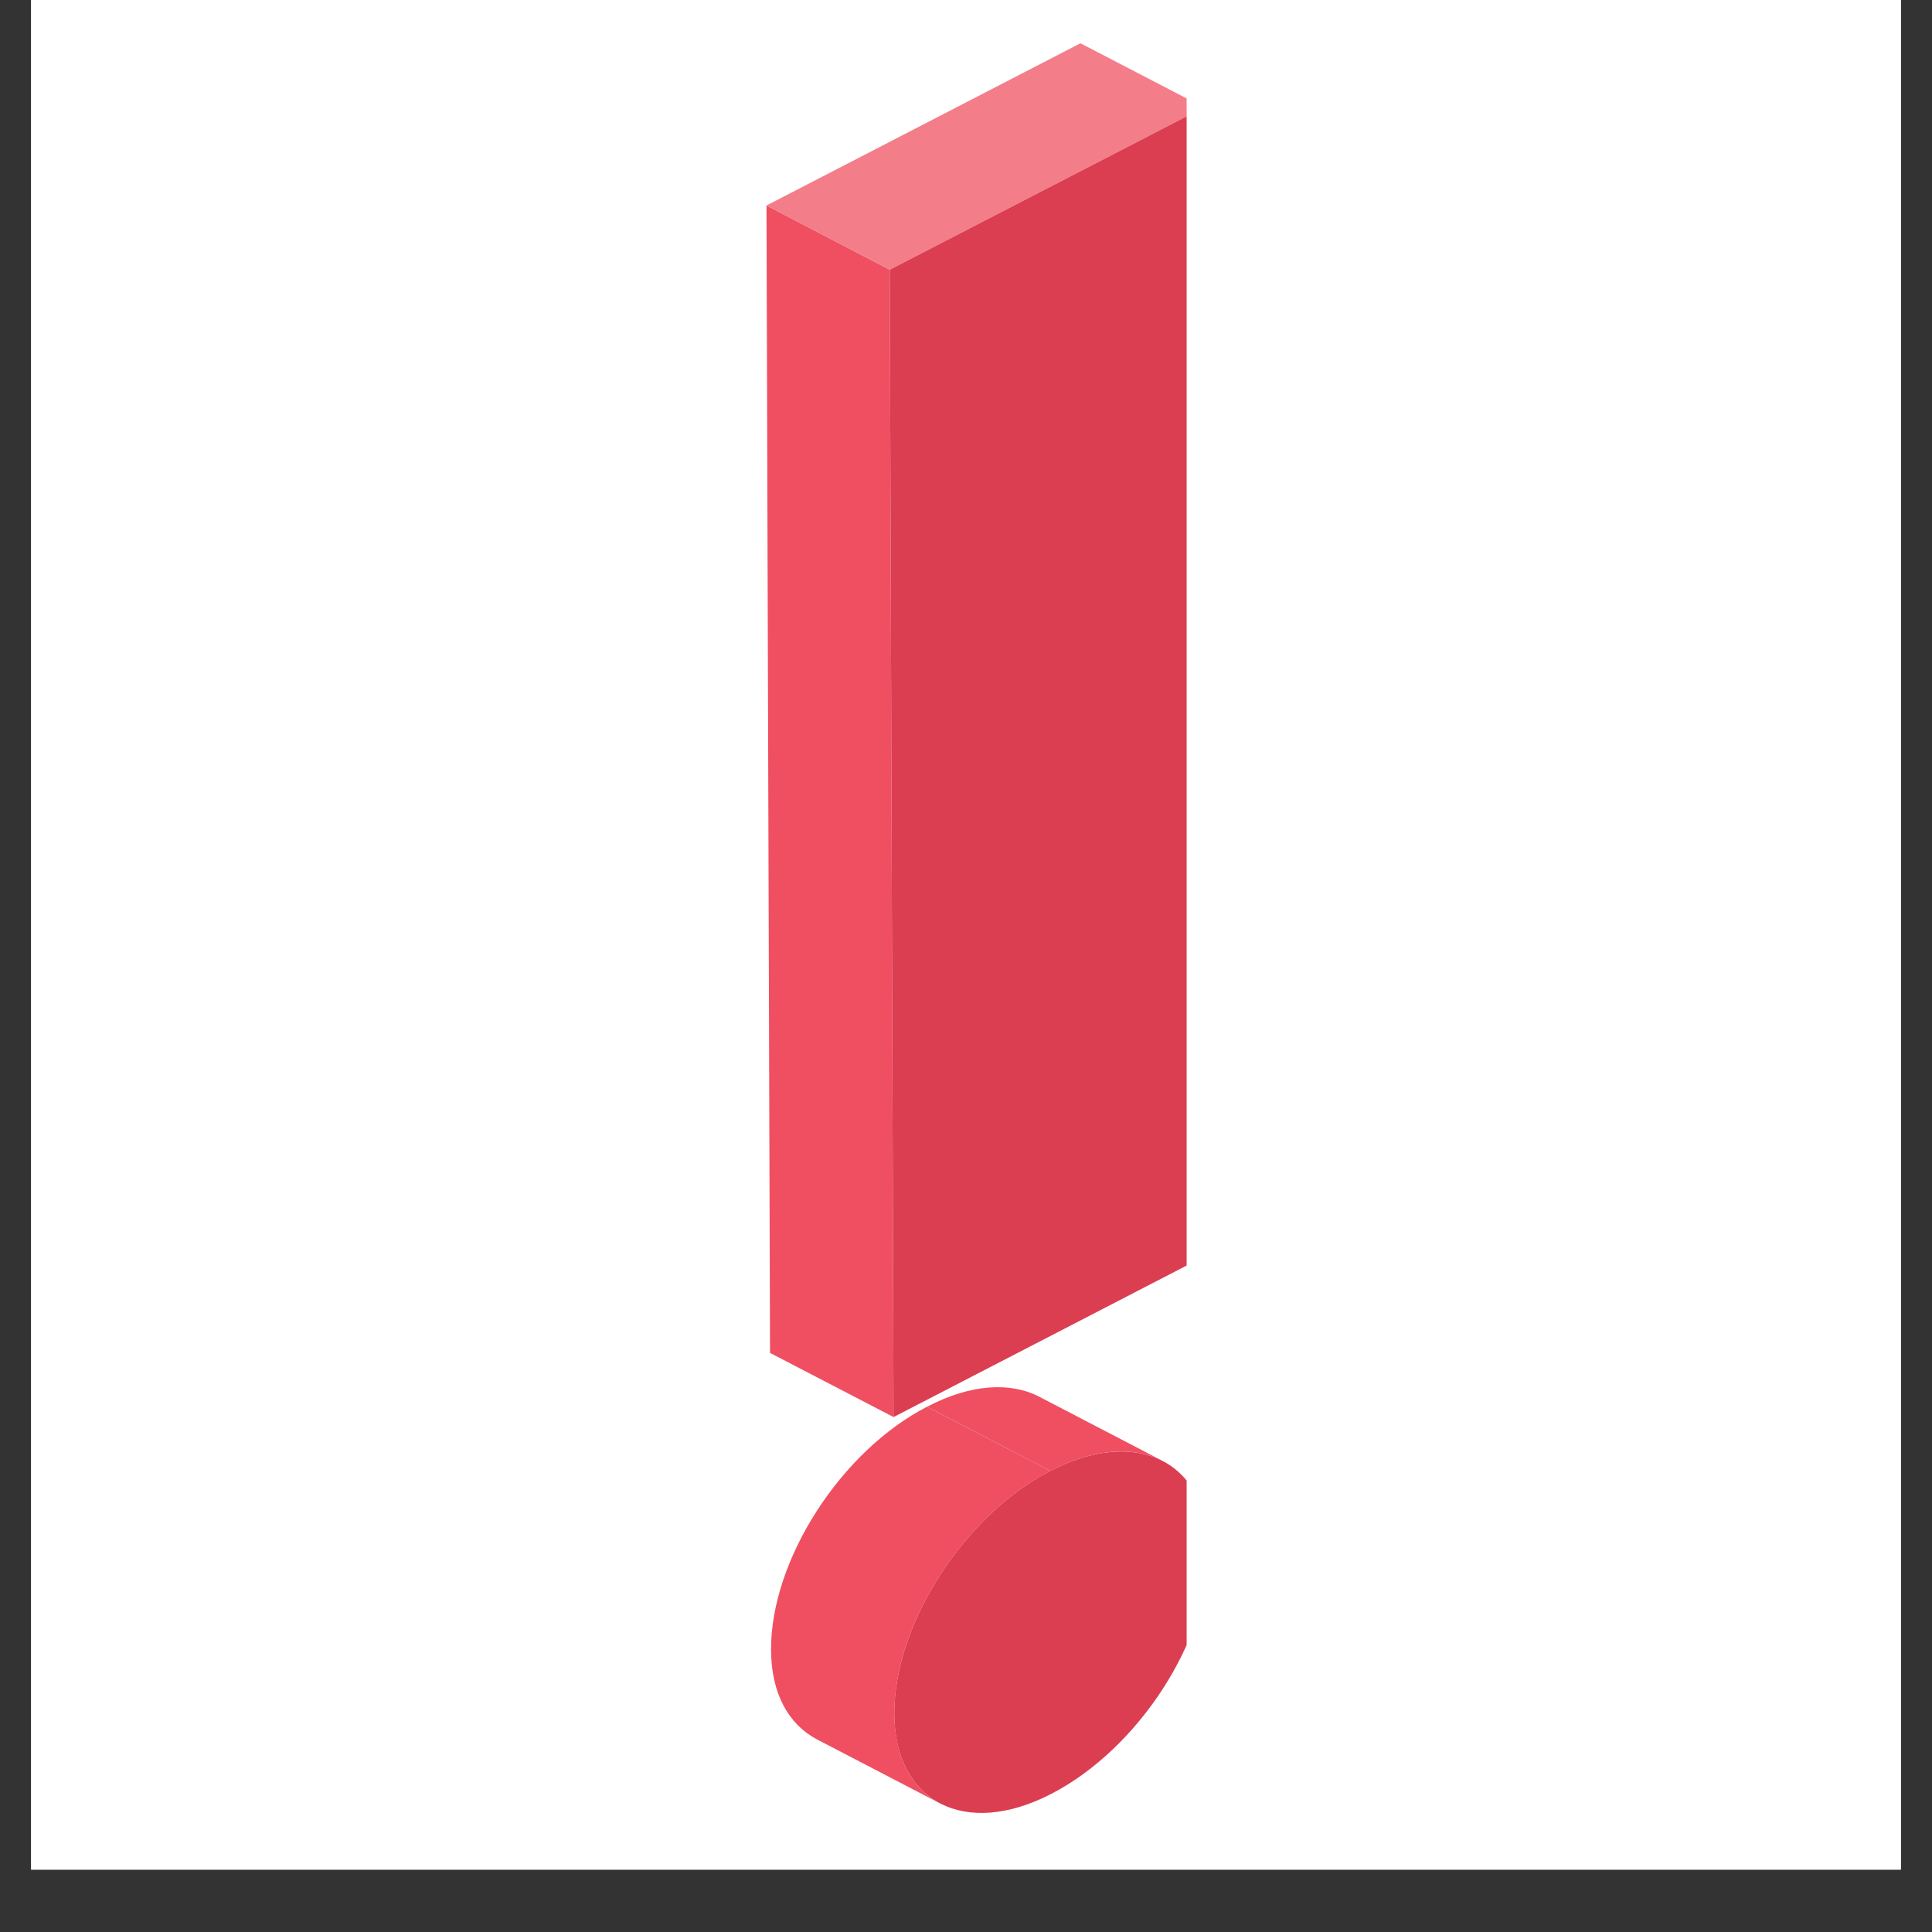
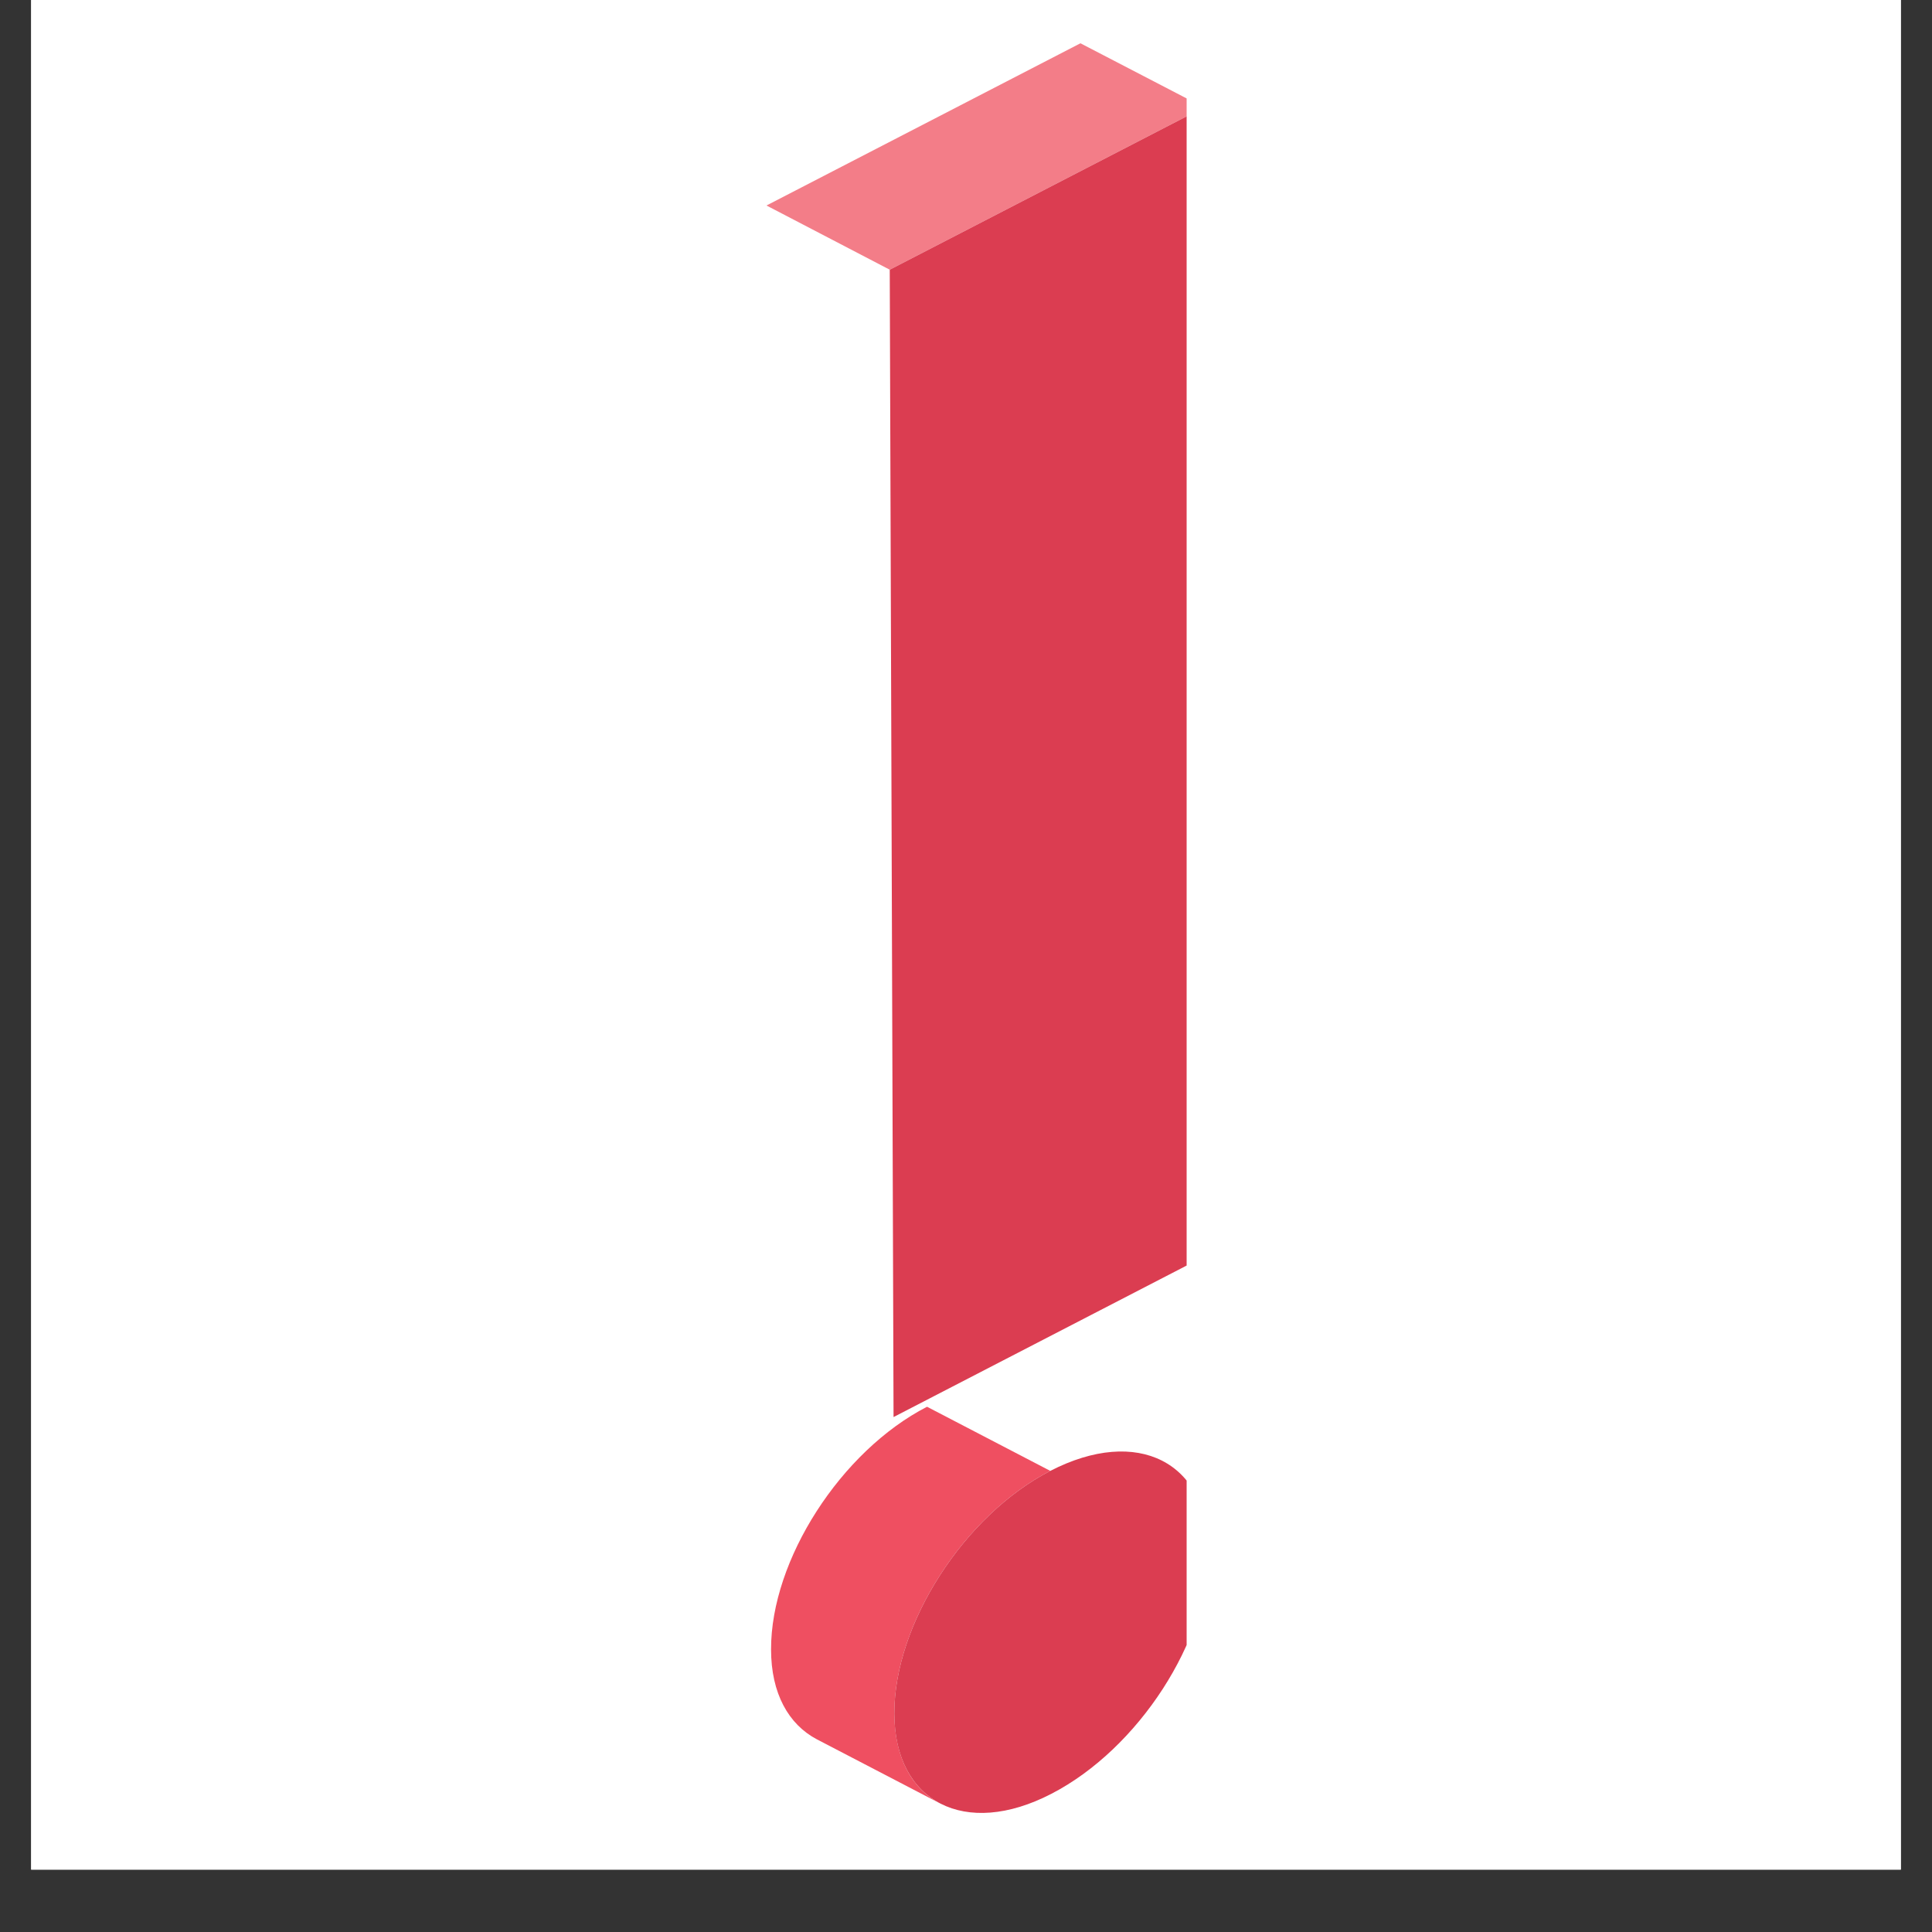
<svg xmlns="http://www.w3.org/2000/svg" width="30pt" height="30pt" viewBox="0 0 30 30" version="1.2">
  <rect x="0" y="0" width="30" height="30" fill="#333333" stroke="none" />
  <defs>
    <clipPath id="clip1">
      <path d="M 0.484 0 L 29.516 0 L 29.516 29.031 L 0.484 29.031 Z M 0.484 0 " />
    </clipPath>
    <clipPath id="clip2">
-       <path d="M 14 21 L 18.426 21 L 18.426 23 L 14 23 Z M 14 21 " />
-     </clipPath>
+       </clipPath>
    <clipPath id="clip3">
      <path d="M 11.902 21 L 17 21 L 17 28.152 L 11.902 28.152 Z M 11.902 21 " />
    </clipPath>
    <clipPath id="clip4">
      <path d="M 13.879 22.531 L 18.426 22.531 L 18.426 28.152 L 13.879 28.152 Z M 13.879 22.531 " />
    </clipPath>
    <clipPath id="clip5">
      <path d="M 11.902 3 L 14 3 L 14 23 L 11.902 23 Z M 11.902 3 " />
    </clipPath>
    <clipPath id="clip6">
      <path d="M 11.902 0.672 L 18.426 0.672 L 18.426 5 L 11.902 5 Z M 11.902 0.672 " />
    </clipPath>
    <clipPath id="clip7">
      <path d="M 13.812 1.648 L 18.426 1.648 L 18.426 22.043 L 13.812 22.043 Z M 13.812 1.648 " />
    </clipPath>
  </defs>
  <g id="surface1">
    <g clip-path="url(#clip1)" clip-rule="nonzero">
      <path style=" stroke:none;fill-rule:nonzero;fill:rgb(100%,100%,100%);fill-opacity:1;" d="M 0.484 0 L 29.516 0 L 29.516 36.289 L 0.484 36.289 Z M 0.484 0 " />
      <path style=" stroke:none;fill-rule:nonzero;fill:rgb(100%,100%,100%);fill-opacity:1;" d="M 0.484 0 L 29.516 0 L 29.516 29.031 L 0.484 29.031 Z M 0.484 0 " />
    </g>
    <g clip-path="url(#clip2)" clip-rule="nonzero">
      <path style=" stroke:none;fill-rule:nonzero;fill:rgb(93.729%,30.98%,38.039%);fill-opacity:1;" d="M 16.137 21.688 L 18.051 22.684 C 17.605 22.453 16.992 22.488 16.309 22.84 L 14.395 21.844 C 15.074 21.488 15.691 21.457 16.137 21.688 " />
    </g>
    <g clip-path="url(#clip3)" clip-rule="nonzero">
      <path style=" stroke:none;fill-rule:nonzero;fill:rgb(93.729%,30.98%,38.039%);fill-opacity:1;" d="M 14.598 28.004 L 12.684 27.008 C 12.246 26.777 11.973 26.297 11.973 25.613 C 11.969 24.223 13.059 22.531 14.395 21.844 L 16.309 22.84 C 14.973 23.527 13.883 25.219 13.887 26.609 C 13.891 27.293 14.16 27.777 14.598 28.004 " />
    </g>
    <g clip-path="url(#clip4)" clip-rule="nonzero">
      <path style=" stroke:none;fill-rule:nonzero;fill:rgb(85.88%,23.92%,31.76%);fill-opacity:1;" d="M 16.309 22.84 C 17.664 22.141 18.762 22.699 18.766 24.09 C 18.77 25.465 17.68 27.156 16.324 27.855 C 14.988 28.547 13.891 27.984 13.887 26.609 C 13.883 25.219 14.973 23.527 16.309 22.84 " />
    </g>
    <g clip-path="url(#clip5)" clip-rule="nonzero">
-       <path style=" stroke:none;fill-rule:nonzero;fill:rgb(93.729%,30.98%,38.039%);fill-opacity:1;" d="M 13.875 22.004 L 11.957 21.008 L 11.902 3.191 L 13.816 4.188 L 13.875 22.004 " />
-     </g>
+       </g>
    <g clip-path="url(#clip6)" clip-rule="nonzero">
      <path style=" stroke:none;fill-rule:nonzero;fill:rgb(95.29%,49.019%,53.329%);fill-opacity:1;" d="M 13.816 4.188 L 11.902 3.191 L 16.777 0.672 L 18.695 1.668 L 13.816 4.188 " />
    </g>
    <g clip-path="url(#clip7)" clip-rule="nonzero">
      <path style=" stroke:none;fill-rule:nonzero;fill:rgb(85.88%,23.92%,31.76%);fill-opacity:1;" d="M 18.695 1.668 L 18.75 19.484 L 13.875 22.004 L 13.816 4.188 L 18.695 1.668 " />
    </g>
  </g>
</svg>